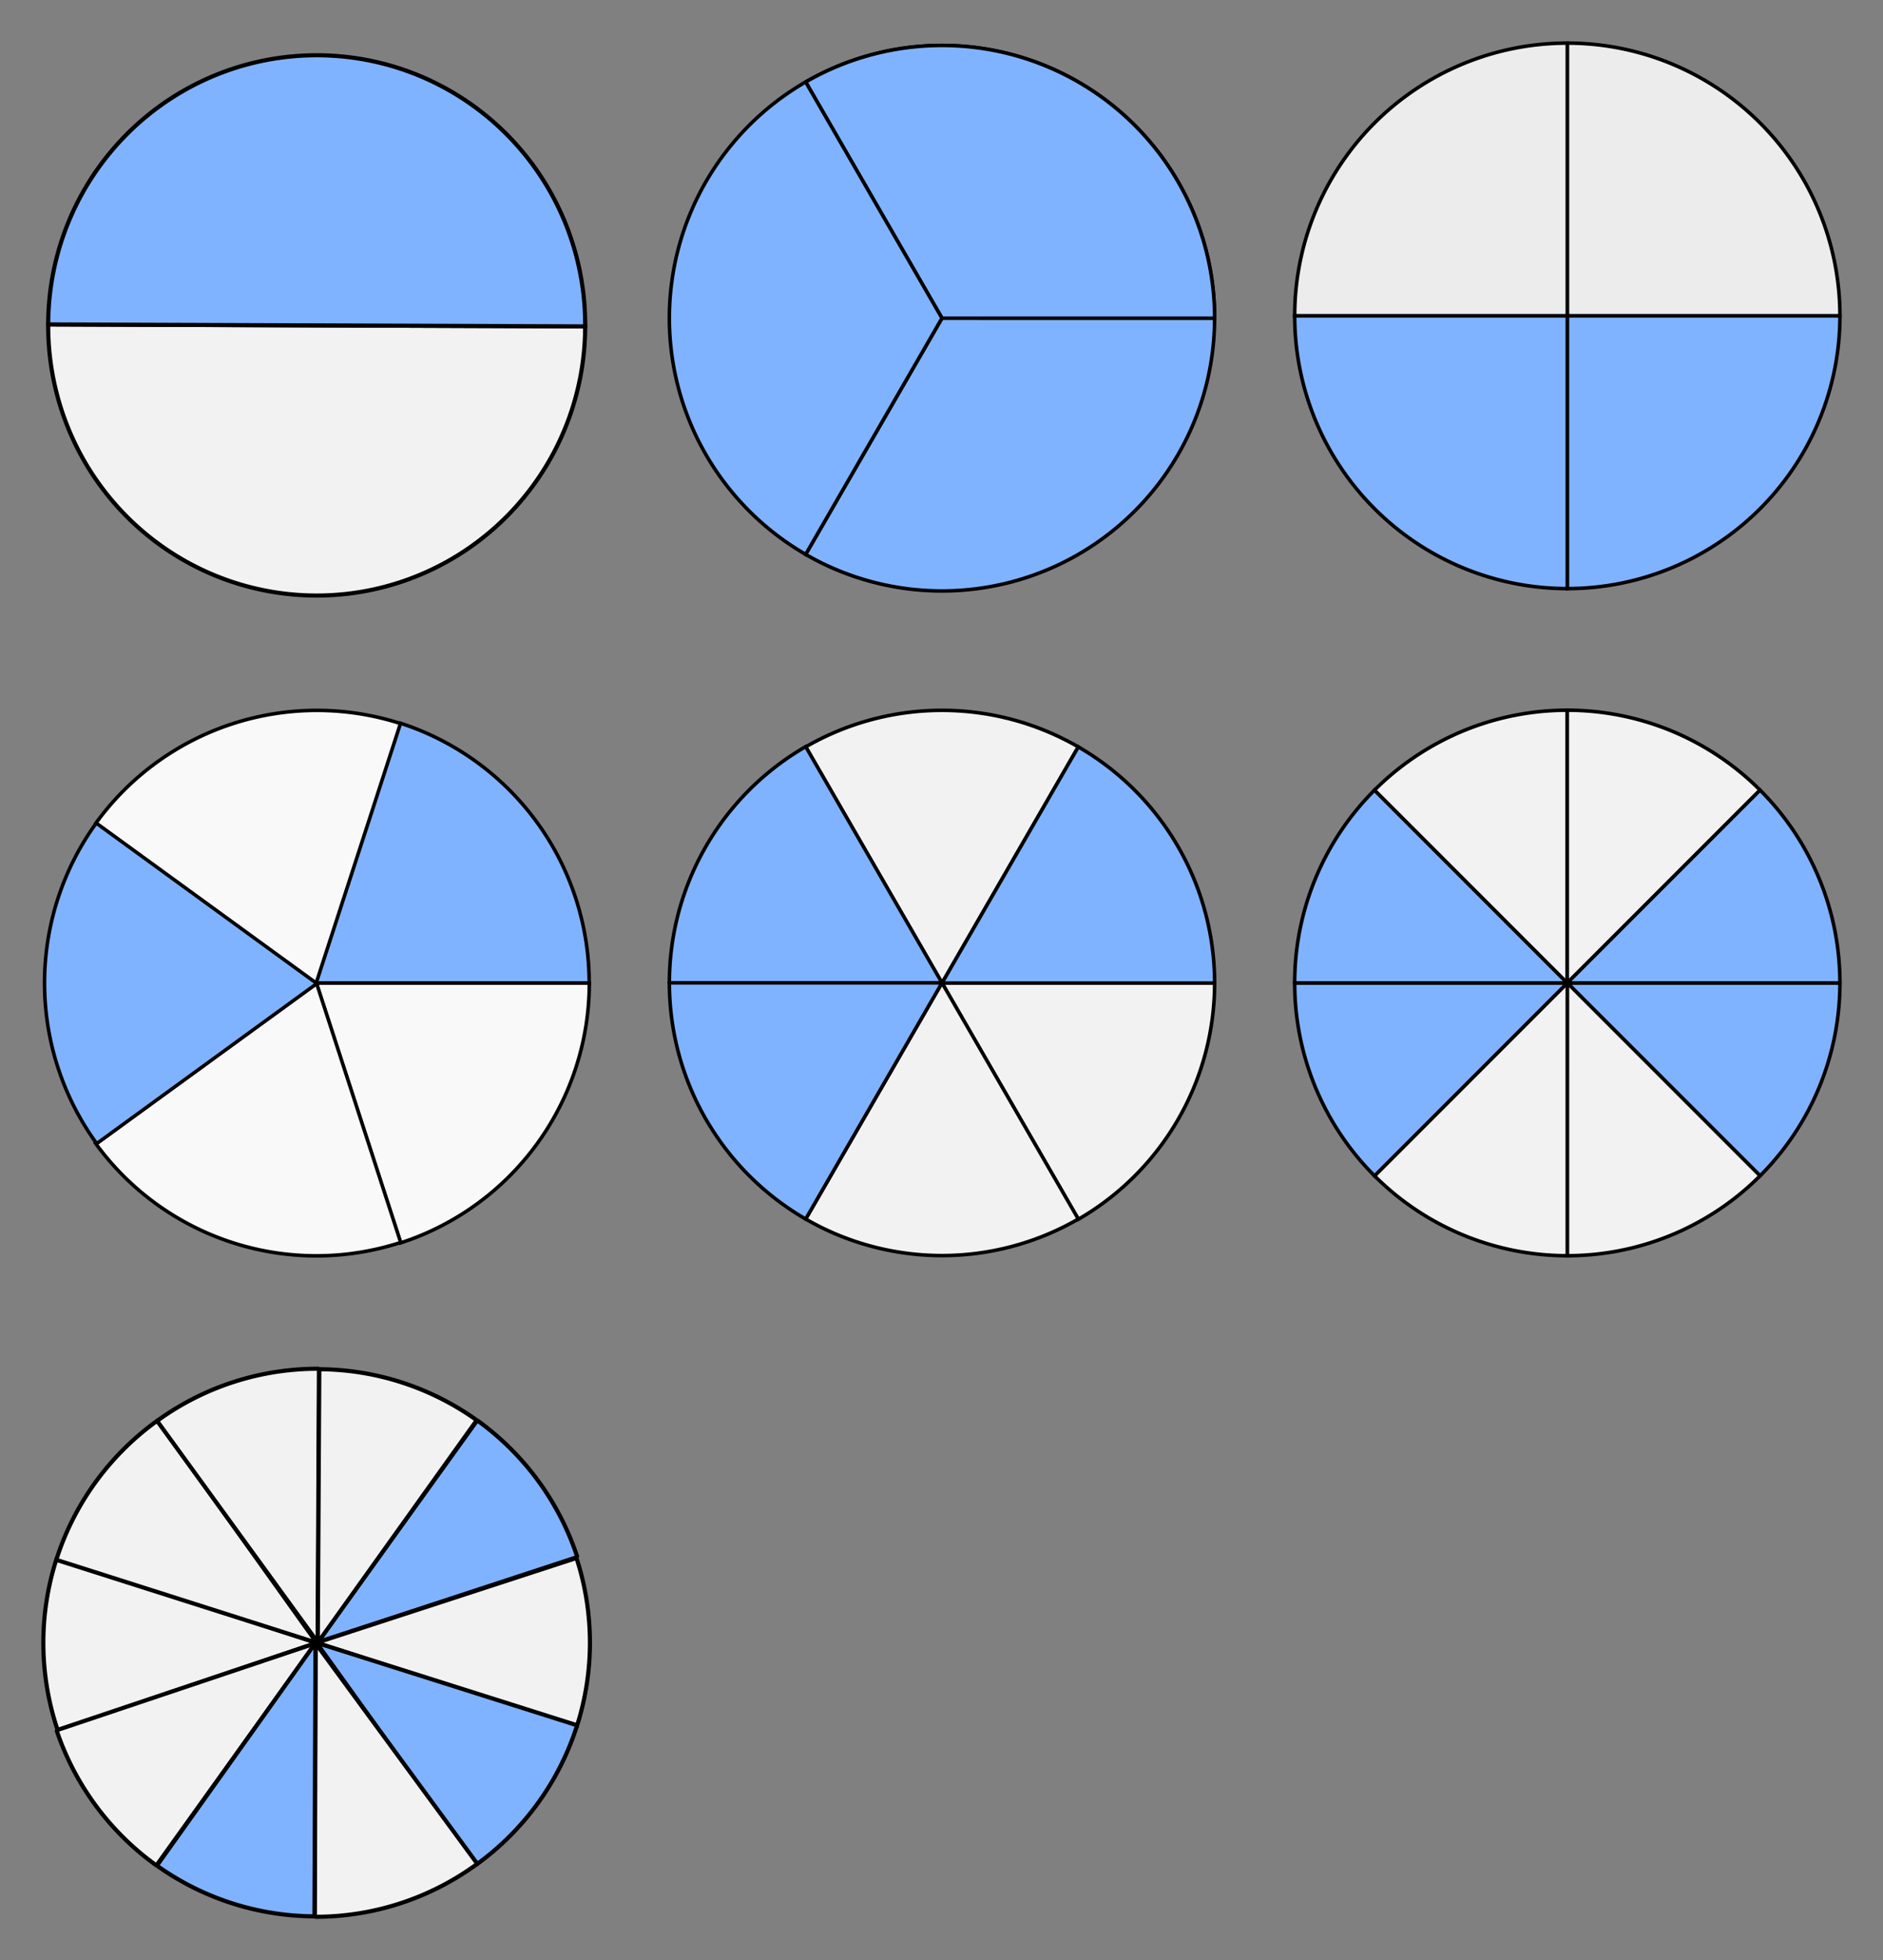
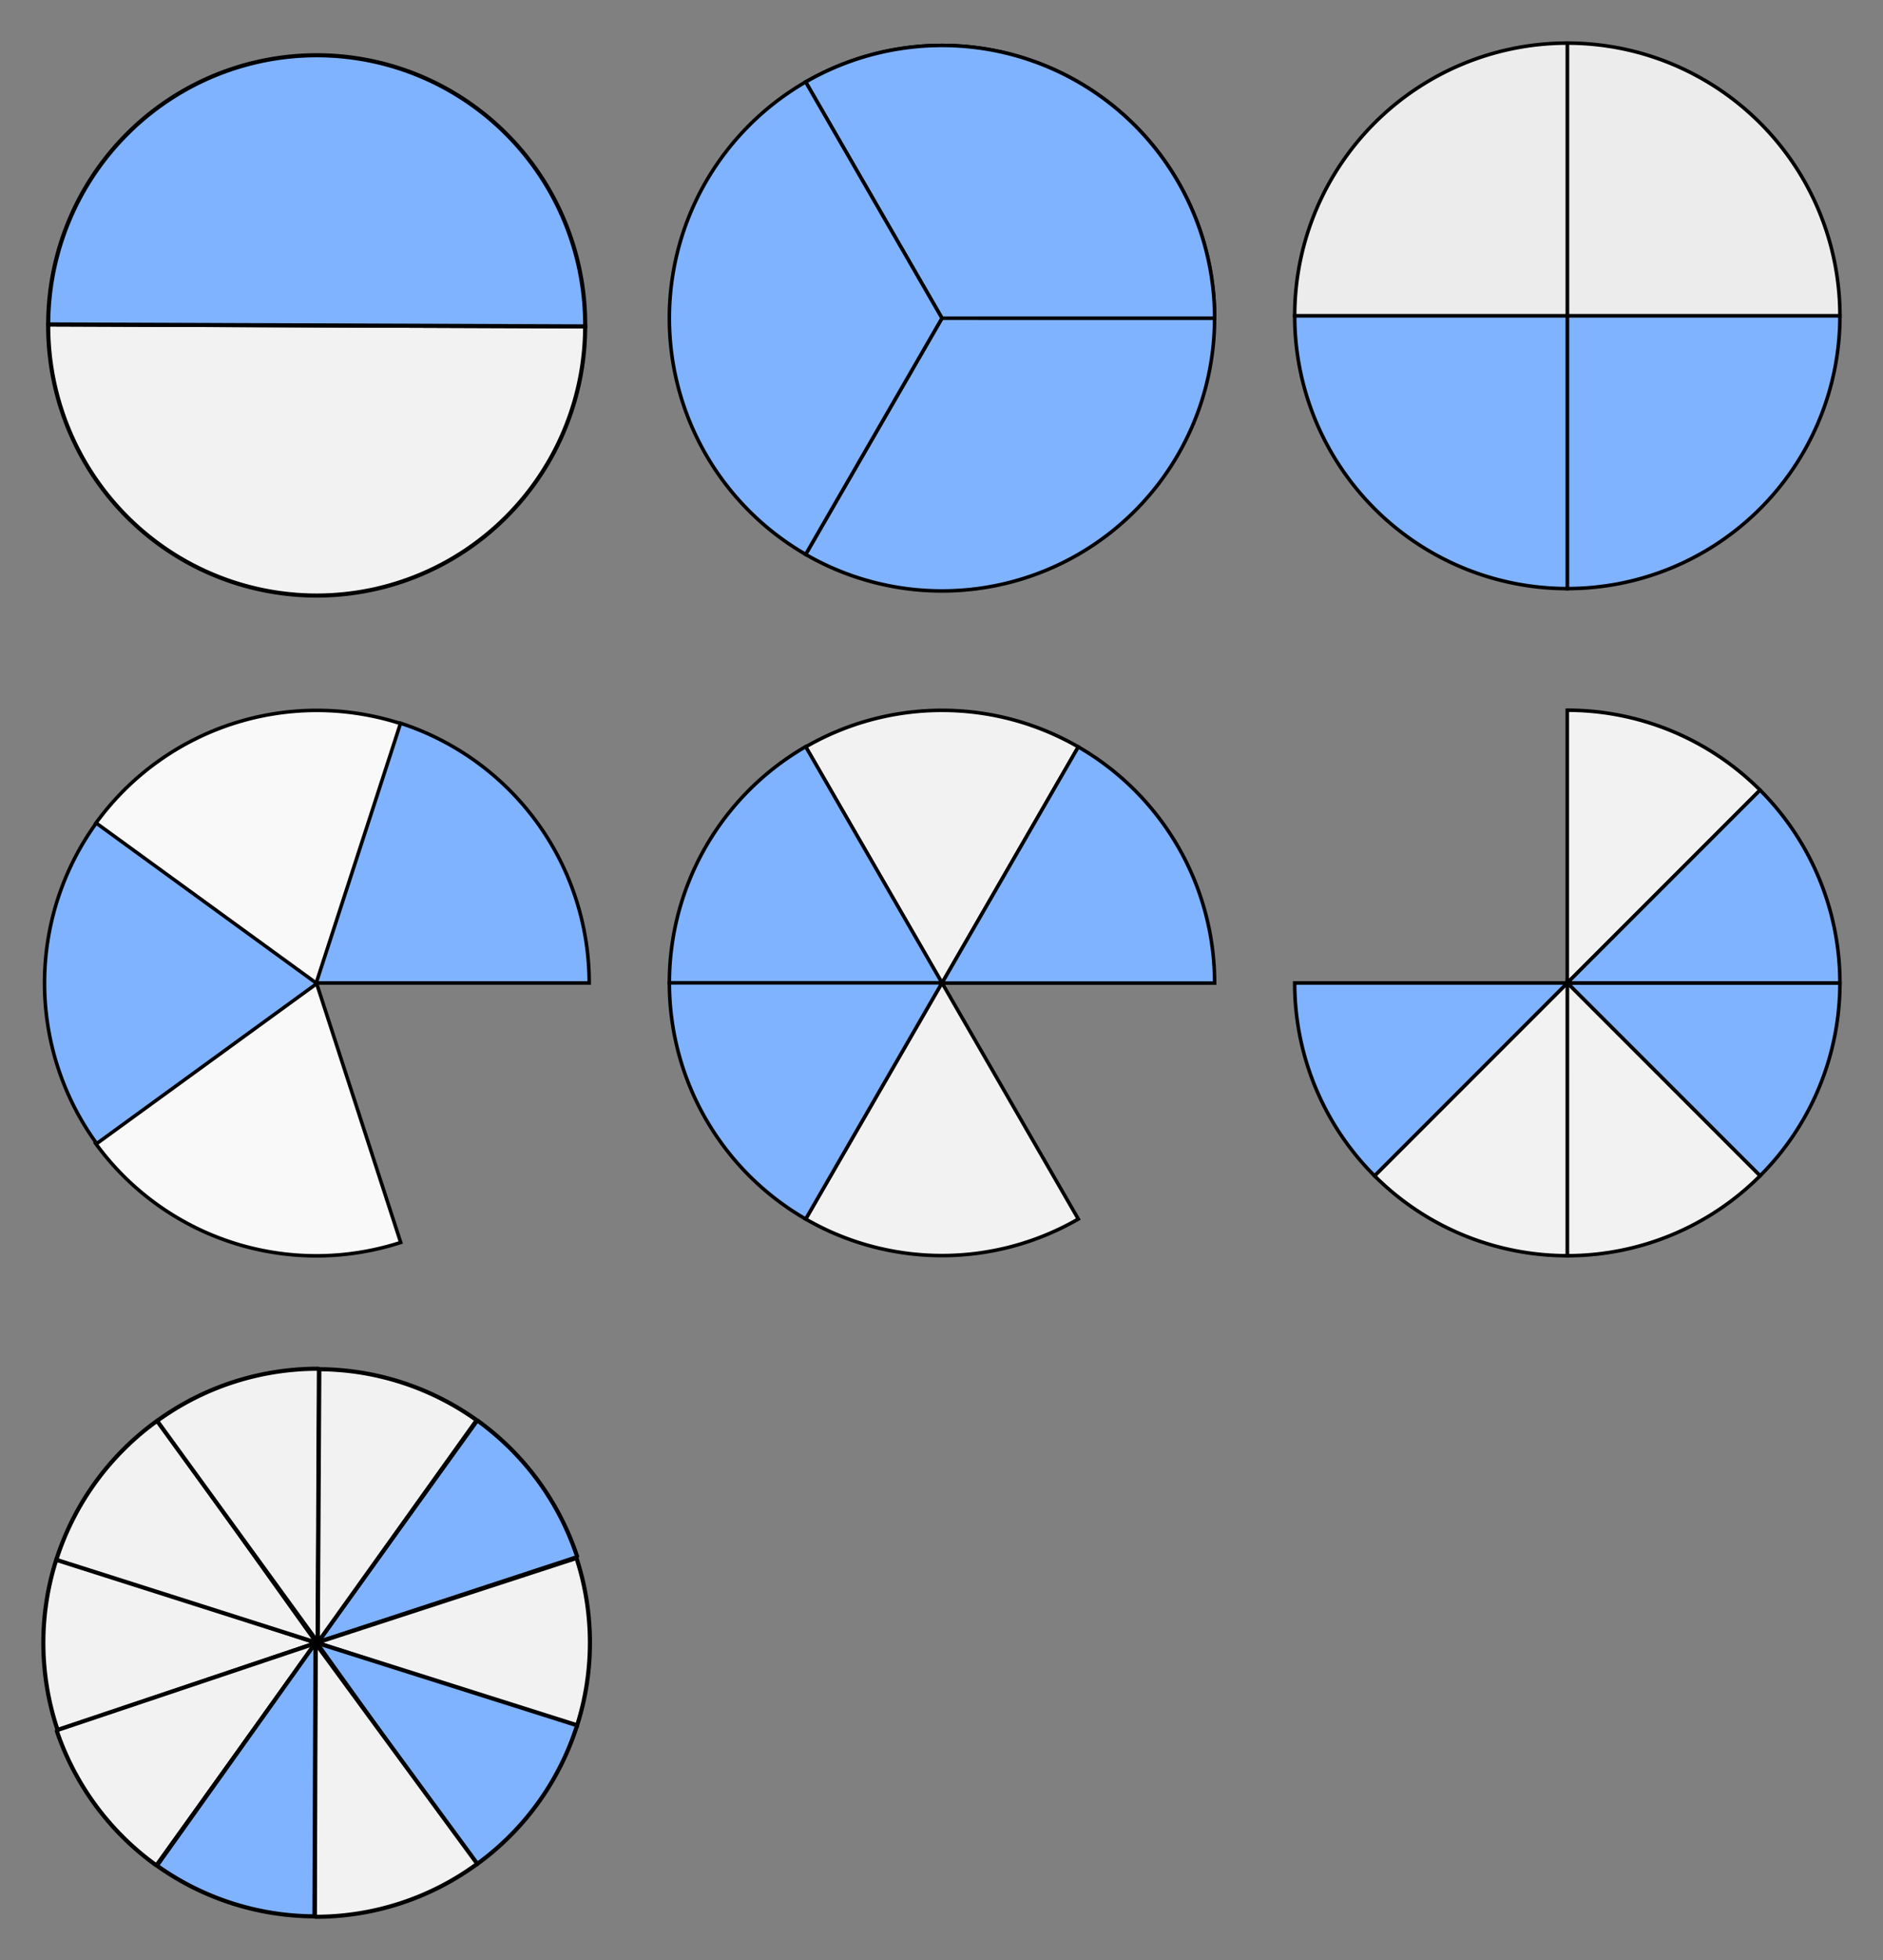
<svg xmlns="http://www.w3.org/2000/svg" xmlns:ns1="http://www.inkscape.org/namespaces/inkscape" xmlns:ns2="http://sodipodi.sourceforge.net/DTD/sodipodi-0.dtd" width="136.76mm" height="142.307mm" viewBox="0 0 136.76 142.307" version="1.1" id="svg2052" ns1:version="1.1.1 (3bf5ae0d25, 2021-09-20, custom)" ns2:docname="Bruchrechnen.svg">
  <rect x="0" y="0" width="136.76" height="142.307" fill="#808080" stroke="none" />
  <ns2:namedview id="namedview2054" pagecolor="#ffffff" bordercolor="#666666" borderopacity="1.0" ns1:pageshadow="2" ns1:pageopacity="0.0" ns1:pagecheckerboard="0" ns1:document-units="mm" showgrid="false" ns1:zoom="0.52783039" ns1:cx="478.37337" ns1:cy="271.86764" ns1:window-width="1922" ns1:window-height="1224" ns1:window-x="536" ns1:window-y="30" ns1:window-maximized="0" ns1:current-layer="layer1" fit-margin-top="3" fit-margin-left="3" fit-margin-right="3" fit-margin-bottom="3" units="mm" />
  <defs id="defs2049" />
  <g ns1:label="Ebene 1" ns1:groupmode="layer" id="layer1" transform="translate(-23.76,-49.952)">
    <g id="g2399" transform="translate(86.381,57.978)">
      <path ns2:type="arc" style="color:#000000;display:inline;overflow:visible;visibility:visible;fill:#80b3ff;fill-opacity:1;fill-rule:nonzero;stroke:#000000;stroke-width:0.257;stroke-linecap:butt;stroke-linejoin:miter;stroke-miterlimit:4;stroke-dasharray:none;stroke-dashoffset:0;stroke-opacity:1;marker:none;enable-background:accumulate" id="path5807-8-4-0" ns2:cx="51.21027" ns2:cy="63.331959" ns2:rx="19.799988" ns2:ry="19.799961" ns1:transform-center-x="-35.40887" ns1:transform-center-y="-35.408827" ns2:start="0" ns2:end="0.78539816" ns1:tile-cx="404.78824" ns1:tile-cy="510.9838" ns1:tile-w="44.999999" ns1:tile-h="31.819762" ns1:tile-x0="405" ns1:tile-y0="472.36218" ns2:arc-type="slice" d="M 71.01,63.332 A 19.8,19.8 0 0 1 65.211,77.333 L 51.21,63.332 Z" />
      <path ns1:tile-y0="472.36218" ns1:tile-x0="405" ns2:end="0.78539816" ns2:start="0" ns1:transform-center-y="-35.408825" ns1:transform-center-x="-35.408872" transform="rotate(45)" ns2:ry="19.799963" ns2:rx="19.799988" ns2:cy="8.5713644" ns2:cx="80.993584" id="use6018" style="color:#000000;display:inline;overflow:visible;visibility:visible;fill:#f2f2f2;fill-opacity:1;fill-rule:nonzero;stroke:#000000;stroke-width:0.257;stroke-linecap:butt;stroke-linejoin:miter;stroke-miterlimit:4;stroke-dasharray:none;stroke-dashoffset:0;stroke-opacity:1;marker:none;enable-background:accumulate" ns2:type="arc" ns2:arc-type="slice" d="M 100.794,8.571 A 19.8,19.8 0 0 1 94.994,22.572 L 80.994,8.571 Z" />
      <path ns1:tile-y0="472.36218" ns1:tile-x0="405" ns2:end="0.78539816" ns2:start="0" ns1:transform-center-y="-35.408827" ns1:transform-center-x="-35.408871" transform="rotate(90)" ns2:ry="19.799961" ns2:rx="19.799988" ns2:cy="-51.21027" ns2:cx="63.331959" id="use6020" style="color:#000000;display:inline;overflow:visible;visibility:visible;fill:#f2f2f2;fill-opacity:1;fill-rule:nonzero;stroke:#000000;stroke-width:0.257;stroke-linecap:butt;stroke-linejoin:miter;stroke-miterlimit:4;stroke-dasharray:none;stroke-dashoffset:0;stroke-opacity:1;marker:none;enable-background:accumulate" ns2:type="arc" ns2:arc-type="slice" d="m 83.132,-51.21 a 19.8,19.8 0 0 1 -5.799,14.001 L 63.332,-51.21 Z" />
      <path ns1:tile-y0="472.36218" ns1:tile-x0="405" ns2:end="0.78539816" ns2:start="0" ns1:transform-center-y="-35.408825" ns1:transform-center-x="-35.408873" transform="rotate(135)" ns2:ry="19.799963" ns2:rx="19.799988" ns2:cy="-80.993561" ns2:cx="8.571331" id="use6022" style="color:#000000;display:inline;overflow:visible;visibility:visible;fill:#80b3ff;fill-opacity:1;fill-rule:nonzero;stroke:#000000;stroke-width:0.257;stroke-linecap:butt;stroke-linejoin:miter;stroke-miterlimit:4;stroke-dasharray:none;stroke-dashoffset:0;stroke-opacity:1;marker:none;enable-background:accumulate" ns2:type="arc" ns2:arc-type="slice" d="m 28.371,-80.994 a 19.8,19.8 0 0 1 -5.799,14.001 L 8.571,-80.994 Z" />
-       <path ns1:tile-y0="472.36218" ns1:tile-x0="405" ns2:end="0.78539816" ns2:start="0" ns1:transform-center-y="-35.408826" ns1:transform-center-x="-35.40887" transform="scale(-1)" ns2:ry="19.799961" ns2:rx="19.799988" ns2:cy="-63.331936" ns2:cx="-51.210293" id="use6024" style="color:#000000;display:inline;overflow:visible;visibility:visible;fill:#80b3ff;fill-opacity:1;fill-rule:nonzero;stroke:#000000;stroke-width:0.257;stroke-linecap:butt;stroke-linejoin:miter;stroke-miterlimit:4;stroke-dasharray:none;stroke-dashoffset:0;stroke-opacity:1;marker:none;enable-background:accumulate" ns2:type="arc" ns2:arc-type="slice" d="m -31.41,-63.332 a 19.8,19.8 0 0 1 -5.799,14.001 l -14.001,-14.001 z" />
-       <path ns1:tile-y0="472.36218" ns1:tile-x0="405" ns2:end="0.78539816" ns2:start="0" ns1:transform-center-y="-35.408826" ns1:transform-center-x="-35.408872" transform="rotate(-135)" ns2:ry="19.799963" ns2:rx="19.799988" ns2:cy="-8.5713043" ns2:cx="-80.993607" id="use6026" style="color:#000000;display:inline;overflow:visible;visibility:visible;fill:#f2f2f2;fill-opacity:1;fill-rule:nonzero;stroke:#000000;stroke-width:0.257;stroke-linecap:butt;stroke-linejoin:miter;stroke-miterlimit:4;stroke-dasharray:none;stroke-dashoffset:0;stroke-opacity:1;marker:none;enable-background:accumulate" ns2:type="arc" ns2:arc-type="slice" d="m -61.194,-8.571 a 19.8,19.8 0 0 1 -5.799,14.001 l -14.001,-14.001 z" />
      <path ns1:tile-y0="472.36218" ns1:tile-x0="405" ns2:end="0.78539816" ns2:start="0" ns1:transform-center-y="-35.408826" ns1:transform-center-x="-35.40887" transform="rotate(-90)" ns2:ry="19.799961" ns2:rx="19.799988" ns2:cy="51.21027" ns2:cx="-63.331959" id="use6028" style="color:#000000;display:inline;overflow:visible;visibility:visible;fill:#f2f2f2;fill-opacity:1;fill-rule:nonzero;stroke:#000000;stroke-width:0.257;stroke-linecap:butt;stroke-linejoin:miter;stroke-miterlimit:4;stroke-dasharray:none;stroke-dashoffset:0;stroke-opacity:1;marker:none;enable-background:accumulate" ns2:type="arc" ns2:arc-type="slice" d="m -43.532,51.21 a 19.8,19.8 0 0 1 -5.799,14.001 L -63.332,51.21 Z" />
      <path ns1:tile-y0="472.36218" ns1:tile-x0="405" ns2:end="0.78539816" ns2:start="0" ns1:transform-center-y="-35.408826" ns1:transform-center-x="-35.408871" transform="rotate(-45)" ns2:ry="19.799963" ns2:rx="19.799988" ns2:cy="80.993629" ns2:cx="-8.5713339" id="use6030" style="color:#000000;display:inline;overflow:visible;visibility:visible;fill:#80b3ff;fill-opacity:1;fill-rule:nonzero;stroke:#000000;stroke-width:0.257;stroke-linecap:butt;stroke-linejoin:miter;stroke-miterlimit:4;stroke-dasharray:none;stroke-dashoffset:0;stroke-opacity:1;marker:none;enable-background:accumulate" ns2:type="arc" ns2:arc-type="slice" d="M 11.229,80.994 A 19.8,19.8 0 0 1 5.429,94.994 L -8.571,80.994 Z" />
    </g>
    <g id="g2518" transform="translate(-62.867,-6.62)">
-       <path ns2:type="arc" style="color:#000000;display:inline;overflow:visible;visibility:visible;fill:#f9f9f9;fill-opacity:1;fill-rule:nonzero;stroke:#000000;stroke-width:0.256;stroke-linecap:butt;stroke-linejoin:miter;stroke-miterlimit:4;stroke-dasharray:none;stroke-dashoffset:0;stroke-opacity:1;marker:none;enable-background:accumulate" id="path5807-8-4" ns2:cx="109.59909" ns2:cy="127.93984" ns2:rx="19.827713" ns2:ry="19.828068" ns1:transform-center-x="-35.458454" ns1:transform-center-y="-35.459082" ns2:start="0" ns2:end="1.2566371" ns1:tile-cx="249.78824" ns1:tile-cy="536.47266" ns1:tile-w="44.999999" ns1:tile-h="42.797486" ns1:tile-x0="250" ns1:tile-y0="492.36218" ns2:arc-type="slice" d="m 129.427,127.94 a 19.828,19.828 0 0 1 -13.701,18.858 l -6.127,-18.858 z" />
      <path ns1:tile-y0="492.36218" ns1:tile-x0="250" ns2:end="1.2566371" ns2:start="0" ns1:transform-center-y="-35.459093" ns1:transform-center-x="-35.458451" transform="matrix(0.309,0.951,-0.951,0.309,0,0)" ns2:ry="19.827723" ns2:rx="19.828058" ns2:cy="-64.716255" ns2:cx="155.52954" id="use5998" style="color:#000000;display:inline;overflow:visible;visibility:visible;fill:#f9f9f9;fill-opacity:1;fill-rule:nonzero;stroke:#000000;stroke-width:0.256;stroke-linecap:butt;stroke-linejoin:miter;stroke-miterlimit:4;stroke-dasharray:none;stroke-dashoffset:0;stroke-opacity:1;marker:none;enable-background:accumulate" ns2:type="arc" ns2:arc-type="slice" d="m 175.358,-64.716 a 19.828,19.828 0 0 1 -13.701,18.857 l -6.127,-18.857 z" />
      <path ns1:tile-y0="492.36218" ns1:tile-x0="250" ns2:end="1.2566371" ns2:start="0" ns1:transform-center-y="-35.459077" ns1:transform-center-x="-35.458453" transform="matrix(-0.809,0.588,-0.588,-0.809,0,0)" ns2:ry="19.827936" ns2:rx="19.827845" ns2:cy="-167.95874" ns2:cx="-13.512453" id="use6000" style="color:#000000;display:inline;overflow:visible;visibility:visible;fill:#80b3ff;fill-opacity:1;fill-rule:nonzero;stroke:#000000;stroke-width:0.256;stroke-linecap:butt;stroke-linejoin:miter;stroke-miterlimit:4;stroke-dasharray:none;stroke-dashoffset:0;stroke-opacity:1;marker:none;enable-background:accumulate" ns2:type="arc" ns2:arc-type="slice" d="m 6.315,-167.959 a 19.828,19.828 0 0 1 -13.701,18.857 l -6.127,-18.857 z" />
      <path ns1:tile-y0="492.36218" ns1:tile-x0="250" ns2:end="1.2566371" ns2:start="0" ns1:transform-center-y="-35.459083" ns1:transform-center-x="-35.458455" transform="matrix(-0.809,-0.588,0.588,-0.809,0,0)" ns2:ry="19.827936" ns2:rx="19.827845" ns2:cy="-39.05093" ns2:cx="-163.91289" id="use6002" style="color:#000000;display:inline;overflow:visible;visibility:visible;fill:#f9f9f9;fill-opacity:1;fill-rule:nonzero;stroke:#000000;stroke-width:0.256;stroke-linecap:butt;stroke-linejoin:miter;stroke-miterlimit:4;stroke-dasharray:none;stroke-dashoffset:0;stroke-opacity:1;marker:none;enable-background:accumulate" ns2:type="arc" ns2:arc-type="slice" d="m -144.085,-39.051 a 19.828,19.828 0 0 1 -13.701,18.857 l -6.127,-18.857 z" />
      <path ns1:tile-y0="492.36218" ns1:tile-x0="250" ns2:end="1.2566371" ns2:start="0" ns1:transform-center-y="-35.459091" ns1:transform-center-x="-35.458449" transform="matrix(0.309,-0.951,0.951,0.309,0,0)" ns2:ry="19.827723" ns2:rx="19.828058" ns2:cy="143.77003" ns2:cx="-87.809227" id="use6004" style="color:#000000;display:inline;overflow:visible;visibility:visible;fill:#80b3ff;fill-opacity:1;fill-rule:nonzero;stroke:#000000;stroke-width:0.256;stroke-linecap:butt;stroke-linejoin:miter;stroke-miterlimit:4;stroke-dasharray:none;stroke-dashoffset:0;stroke-opacity:1;marker:none;enable-background:accumulate" ns2:type="arc" ns2:arc-type="slice" d="m -67.981,143.77 a 19.828,19.828 0 0 1 -13.701,18.857 l -6.127,-18.857 z" />
    </g>
    <g id="g5198" style="fill:#f2f2f2;stroke:#000000;stroke-width:0.332;stroke-miterlimit:4;stroke-dasharray:none" transform="matrix(0.903,0,0,0.903,-1.394,-3.812)">
      <path style="fill:#f2f2f2;fill-opacity:0.996;stroke:#000000;stroke-width:0.332;stroke-linecap:round;stroke-linejoin:bevel;stroke-miterlimit:4;stroke-dasharray:none;stroke-opacity:1" id="path4187-7" ns2:type="arc" ns2:cx="53.321297" ns2:cy="191.61055" ns2:rx="21.979105" ns2:ry="21.979105" ns2:start="2.8151434" ns2:end="3.4573684" ns2:arc-type="slice" ns1:transform-center-x="11.058671" ns1:transform-center-y="0.085556254" d="m 32.503,198.659 a 21.979,21.979 0 0 1 -0.074,-13.874 l 20.892,6.826 z" />
      <path style="fill:#f2f2f2;fill-opacity:0.996;stroke:#000000;stroke-width:0.332;stroke-linecap:round;stroke-linejoin:bevel;stroke-miterlimit:4;stroke-dasharray:none;stroke-opacity:1" id="path4187" ns2:type="arc" ns2:cx="156.54398" ns2:cy="122.67973" ns2:rx="21.979105" ns2:ry="21.979105" ns2:start="2.8151434" ns2:end="3.4573684" ns2:arc-type="slice" d="m 135.726,129.728 a 21.979,21.979 0 0 1 -0.074,-13.874 l 20.892,6.826 z" ns1:transform-center-x="10.512192" ns1:transform-center-y="-9.0033864" transform="rotate(36.362)" />
      <path style="fill:#f2f2f2;fill-opacity:0.996;stroke:#000000;stroke-width:0.332;stroke-linecap:round;stroke-linejoin:bevel;stroke-miterlimit:4;stroke-dasharray:none;stroke-opacity:1" id="path4187-0" ns2:type="arc" ns2:cx="198.78983" ns2:cy="5.3308353" ns2:rx="21.979105" ns2:ry="21.979105" ns2:start="2.8123415" ns2:end="3.4449806" ns2:arc-type="slice" ns1:transform-center-x="6.2391513" ns1:transform-center-y="-11.063191" d="m 177.991,12.437 a 21.979,21.979 0 0 1 -0.177,-13.673 l 20.975,6.566 z" transform="rotate(72.886)" />
      <path style="fill:#80b3ff;fill-opacity:0.996;stroke:#000000;stroke-width:0.332;stroke-linecap:round;stroke-linejoin:bevel;stroke-miterlimit:4;stroke-dasharray:none;stroke-opacity:1" id="path4187-3" ns2:type="arc" ns2:cx="67.972069" ns2:cy="-186.89598" ns2:rx="21.979105" ns2:ry="21.979105" ns2:start="2.8151434" ns2:end="3.4451513" ns2:arc-type="slice" ns1:transform-center-x="-10.553803" ns1:transform-center-y="-8.9400526" d="m 47.154,-179.848 a 21.979,21.979 0 0 1 -0.156,-13.618 l 20.974,6.57 z" transform="rotate(144.437)" />
      <path style="fill:#f2f2f2;fill-opacity:0.996;stroke:#000000;stroke-width:0.332;stroke-linecap:round;stroke-linejoin:bevel;stroke-miterlimit:4;stroke-dasharray:none;stroke-opacity:1" id="path4187-7-6" ns2:type="arc" ns2:cx="163.72383" ns2:cy="-112.93995" ns2:rx="21.979105" ns2:ry="21.979105" ns2:start="2.8151434" ns2:end="3.4303008" ns2:arc-type="slice" ns1:transform-center-x="-6.6777144" ns1:transform-center-y="-11.046348" d="m 142.906,-105.892 a 21.979,21.979 0 0 1 -0.251,-13.306 l 21.069,6.258 z" transform="rotate(109.02)" />
      <path style="fill:#f2f2f2;fill-opacity:0.996;stroke:#000000;stroke-width:0.332;stroke-linecap:round;stroke-linejoin:bevel;stroke-miterlimit:4;stroke-dasharray:none;stroke-opacity:1" id="path4187-7-0" ns2:type="arc" ns2:cx="-53.010292" ns2:cy="-191.68861" ns2:rx="21.979105" ns2:ry="21.979105" ns2:start="2.8281792" ns2:end="3.4573684" ns2:arc-type="slice" ns1:transform-center-x="-11.058728" ns1:transform-center-y="-0.11998598" d="m -73.919,-184.912 a 21.979,21.979 0 0 1 0.016,-13.602 l 20.892,6.826 z" transform="rotate(179.906)" />
      <path style="fill:#80b3ff;fill-opacity:0.996;stroke:#000000;stroke-width:0.332;stroke-linecap:round;stroke-linejoin:bevel;stroke-miterlimit:4;stroke-dasharray:none;stroke-opacity:1" id="path4187-6" ns2:type="arc" ns2:cx="-156.33418" ns2:cy="-122.94582" ns2:rx="21.979105" ns2:ry="21.979105" ns2:start="2.8151434" ns2:end="3.4573684" ns2:arc-type="slice" ns1:transform-center-x="-10.517766" ns1:transform-center-y="8.9927991" transform="rotate(-143.733)" d="m -177.153,-115.898 a 21.979,21.979 0 0 1 -0.074,-13.874 l 20.892,6.826 z" />
      <path style="fill:#f2f2f2;fill-opacity:0.996;stroke:#000000;stroke-width:0.332;stroke-linecap:round;stroke-linejoin:bevel;stroke-miterlimit:4;stroke-dasharray:none;stroke-opacity:1" id="path4187-0-2" ns2:type="arc" ns2:cx="-198.82796" ns2:cy="-5.8379836" ns2:rx="21.979105" ns2:ry="21.979105" ns2:start="2.8090007" ns2:end="3.4449806" ns2:arc-type="slice" ns1:transform-center-x="-6.2719355" ns1:transform-center-y="11.063499" transform="rotate(-107.208)" d="m -219.603,1.338 a 21.979,21.979 0 0 1 -0.201,-13.742 l 20.975,6.566 z" />
      <path style="fill:#f2f2f2;fill-opacity:0.996;stroke:#000000;stroke-width:0.332;stroke-linecap:round;stroke-linejoin:bevel;stroke-miterlimit:4;stroke-dasharray:none;stroke-opacity:1" id="path4187-3-6" ns2:type="arc" ns2:cx="-68.45784" ns2:cy="186.75031" ns2:rx="21.979105" ns2:ry="21.979105" ns2:start="2.8151434" ns2:end="3.4400395" ns2:arc-type="slice" ns1:transform-center-x="10.548322" ns1:transform-center-y="8.9507219" transform="rotate(-35.658)" d="m -89.276,193.799 a 21.979,21.979 0 0 1 -0.189,-13.511 l 21.008,6.463 z" />
      <path style="fill:#80b3ff;fill-opacity:0.996;stroke:#000000;stroke-width:0.332;stroke-linecap:round;stroke-linejoin:bevel;stroke-miterlimit:4;stroke-dasharray:none;stroke-opacity:1" id="path4187-7-6-1" ns2:type="arc" ns2:cx="-163.99748" ns2:cy="112.50048" ns2:rx="21.979105" ns2:ry="21.979105" ns2:start="2.8151434" ns2:end="3.4303008" ns2:arc-type="slice" ns1:transform-center-x="6.6629031" ns1:transform-center-y="11.046907" transform="rotate(-71.075)" d="m -184.816,119.549 a 21.979,21.979 0 0 1 -0.251,-13.306 l 21.069,6.258 z" />
    </g>
    <g id="g5772" transform="translate(-20.637,10.205)">
      <path ns2:type="arc" style="color:#000000;display:inline;overflow:visible;visibility:visible;fill:#f2f2f2;fill-opacity:1;fill-rule:nonzero;stroke:#000000;stroke-width:0.257;stroke-linecap:butt;stroke-linejoin:miter;stroke-miterlimit:4;stroke-dasharray:none;stroke-dashoffset:0;stroke-opacity:1;marker:none;enable-background:accumulate" id="path5807-8" ns2:cx="112.813" ns2:cy="62.846706" ns2:rx="19.800013" ns2:ry="19.799917" ns1:transform-center-x="-35.408916" ns1:transform-center-y="-35.408752" ns2:start="4.1887902" ns2:end="6.2831853" ns2:arc-type="slice" d="m 102.913,45.699 a 19.8,19.8 0 0 1 19.8,0 19.8,19.8 0 0 1 9.9,17.147 H 112.813 Z" />
      <path ns2:end="6.2831853" ns2:start="4.1887902" ns1:transform-center-y="-35.408752" ns1:transform-center-x="-35.408916" ns2:ry="19.799917" ns2:rx="19.800013" ns2:cy="62.846706" ns2:cx="112.813" id="use5962" style="color:#000000;display:inline;overflow:visible;visibility:visible;fill:#80b3ff;fill-opacity:1;fill-rule:nonzero;stroke:#000000;stroke-width:0.257;stroke-linecap:butt;stroke-linejoin:miter;stroke-miterlimit:4;stroke-dasharray:none;stroke-dashoffset:0;stroke-opacity:1;marker:none;enable-background:accumulate" ns2:type="arc" ns2:arc-type="slice" d="m 102.913,45.699 a 19.8,19.8 0 0 1 19.8,0 19.8,19.8 0 0 1 9.9,17.147 H 112.813 Z" />
      <path ns2:end="6.2831853" ns2:start="4.1887902" ns1:transform-center-y="-35.408749" ns1:transform-center-x="-35.408922" transform="matrix(-0.5,0.866,-0.866,-0.5,0,0)" ns2:ry="19.799969" ns2:rx="19.799961" ns2:cy="-129.1223" ns2:cx="-1.9794656" id="use5966" style="color:#000000;display:inline;overflow:visible;visibility:visible;fill:#80b3ff;fill-opacity:1;fill-rule:nonzero;stroke:#000000;stroke-width:0.257;stroke-linecap:butt;stroke-linejoin:miter;stroke-miterlimit:4;stroke-dasharray:none;stroke-dashoffset:0;stroke-opacity:1;marker:none;enable-background:accumulate" ns2:type="arc" ns2:arc-type="slice" d="m -11.879,-146.27 a 19.8,19.8 0 0 1 19.8,0 19.8,19.8 0 0 1 9.9,17.147 H -1.979 Z" />
      <path ns2:end="6.2831853" ns2:start="4.1887902" ns1:transform-center-y="-35.408752" ns1:transform-center-x="-35.408911" transform="matrix(-0.5,-0.866,0.866,-0.5,0,0)" ns2:ry="19.799969" ns2:rx="19.799961" ns2:cy="66.275406" ns2:cx="-110.83324" id="use5968" style="color:#000000;display:inline;overflow:visible;visibility:visible;fill:#80b3ff;fill-opacity:1;fill-rule:nonzero;stroke:#000000;stroke-width:0.257;stroke-linecap:butt;stroke-linejoin:miter;stroke-miterlimit:4;stroke-dasharray:none;stroke-dashoffset:0;stroke-opacity:1;marker:none;enable-background:accumulate" ns2:type="arc" ns2:arc-type="slice" d="m -120.733,49.128 a 19.8,19.8 0 0 1 19.8,0 19.8,19.8 0 0 1 9.9,17.147 h -19.8 z" />
    </g>
    <g id="g6075" transform="translate(-16.283,-91.161)">
-       <path ns2:type="arc" style="color:#000000;display:inline;overflow:visible;visibility:visible;fill:#f2f2f2;fill-opacity:1;fill-rule:nonzero;stroke:#000000;stroke-width:0.257;stroke-linecap:butt;stroke-linejoin:miter;stroke-miterlimit:4;stroke-dasharray:none;stroke-dashoffset:0;stroke-opacity:1;marker:none;enable-background:accumulate" id="path5807-1-52" ns2:cx="108.4588" ns2:cy="212.48015" ns2:rx="19.799992" ns2:ry="19.79995" ns2:start="0" ns2:end="1.0471976" ns1:transform-center-x="-35.408881" ns1:transform-center-y="30.70916" ns2:arc-type="slice" d="m 128.259,212.48 a 19.8,19.8 0 0 1 -9.9,17.147 l -9.9,-17.147 z" />
      <path ns2:type="arc" style="color:#000000;display:inline;overflow:visible;visibility:visible;fill:#f2f2f2;fill-opacity:1;fill-rule:nonzero;stroke:#000000;stroke-width:0.257;stroke-linecap:butt;stroke-linejoin:miter;stroke-miterlimit:4;stroke-dasharray:none;stroke-dashoffset:0;stroke-opacity:1;marker:none;enable-background:accumulate" id="path5807-1-4-3" ns2:cx="-238.24263" ns2:cy="-12.312078" ns2:rx="19.79998" ns2:ry="19.799963" transform="rotate(-120)" ns2:start="0" ns2:end="1.0471976" ns1:transform-center-x="-0.12082568" ns1:transform-center-y="-35.52967" ns2:arc-type="slice" d="m -218.443,-12.312 a 19.8,19.8 0 0 1 -9.9,17.147 l -9.9,-17.147 z" />
      <path ns2:type="arc" style="color:#000000;display:inline;overflow:visible;visibility:visible;fill:#80b3ff;fill-opacity:1;fill-rule:nonzero;stroke:#000000;stroke-width:0.257;stroke-linecap:butt;stroke-linejoin:miter;stroke-miterlimit:4;stroke-dasharray:none;stroke-dashoffset:0;stroke-opacity:1;marker:none;enable-background:accumulate" id="path5807-1-4-8-28" ns2:cx="-129.78387" ns2:cy="200.16821" ns2:rx="19.79998" ns2:ry="19.799963" transform="rotate(-60)" ns2:start="0" ns2:end="1.0471976" ns1:transform-center-x="-35.529635" ns1:transform-center-y="-30.499781" ns2:arc-type="slice" d="m -109.984,200.168 a 19.8,19.8 0 0 1 -9.9,17.147 l -9.9,-17.147 z" />
      <path ns2:type="arc" style="color:#000000;display:inline;overflow:visible;visibility:visible;fill:#80b3ff;fill-opacity:1;fill-rule:nonzero;stroke:#000000;stroke-width:0.257;stroke-linecap:butt;stroke-linejoin:miter;stroke-miterlimit:4;stroke-dasharray:none;stroke-dashoffset:0;stroke-opacity:1;marker:none;enable-background:accumulate" id="path5807-1-0-4" ns2:cx="-108.4588" ns2:cy="-212.4614" ns2:rx="19.799992" ns2:ry="19.79995" transform="scale(-1)" ns2:start="0" ns2:end="1.0471976" ns1:transform-center-x="35.408888" ns1:transform-center-y="-30.709154" ns2:arc-type="slice" d="m -88.659,-212.461 a 19.8,19.8 0 0 1 -9.9,17.147 l -9.9,-17.147 z" />
      <path ns2:type="arc" style="color:#000000;display:inline;overflow:visible;visibility:visible;fill:#f2f2f2;fill-opacity:1;fill-rule:nonzero;stroke:#000000;stroke-width:0.257;stroke-linecap:butt;stroke-linejoin:miter;stroke-miterlimit:4;stroke-dasharray:none;stroke-dashoffset:0;stroke-opacity:1;marker:none;enable-background:accumulate" id="path5807-1-4-5-0" ns2:cx="238.22638" ns2:cy="12.302722" ns2:rx="19.79998" ns2:ry="19.799963" transform="rotate(60)" ns2:start="0" ns2:end="1.0471976" ns1:transform-center-x="0.1208112" ns1:transform-center-y="35.529708" ns2:arc-type="slice" d="m 258.026,12.303 a 19.8,19.8 0 0 1 -9.9,17.147 l -9.9,-17.147 z" />
      <path ns2:type="arc" style="color:#000000;display:inline;overflow:visible;visibility:visible;fill:#80b3ff;fill-opacity:1;fill-rule:nonzero;stroke:#000000;stroke-width:0.257;stroke-linecap:butt;stroke-linejoin:miter;stroke-miterlimit:4;stroke-dasharray:none;stroke-dashoffset:0;stroke-opacity:1;marker:none;enable-background:accumulate" id="path5807-1-4-8-2-2" ns2:cx="129.76764" ns2:cy="-200.15878" ns2:rx="19.79998" ns2:ry="19.799963" transform="rotate(120)" ns2:start="0" ns2:end="1.0471976" ns1:transform-center-x="35.529764" ns1:transform-center-y="30.500019" ns2:arc-type="slice" d="m 149.568,-200.159 a 19.8,19.8 0 0 1 -9.9,17.147 l -9.9,-17.147 z" />
    </g>
    <g id="g6005" transform="translate(91.337,-118.751)">
      <path ns2:type="arc" style="color:#000000;display:inline;overflow:visible;visibility:visible;fill:#ececec;fill-opacity:1;fill-rule:nonzero;stroke:#000000;stroke-width:0.257;stroke-linecap:butt;stroke-linejoin:miter;stroke-miterlimit:4;stroke-dasharray:none;stroke-dashoffset:0;stroke-opacity:1;marker:none;enable-background:accumulate" id="path5807-7" ns2:cx="46.254745" ns2:cy="191.63168" ns2:rx="19.800009" ns2:ry="19.799986" ns2:start="4.712389" ns2:end="6.2831853" ns1:transform-center-x="-35.408905" ns1:transform-center-y="-35.408861" ns2:arc-type="slice" d="m 46.255,171.832 a 19.8,19.8 0 0 1 19.8,19.8 H 46.255 Z" />
      <path ns2:type="arc" style="color:#000000;display:inline;overflow:visible;visibility:visible;fill:#ececec;fill-opacity:1;fill-rule:nonzero;stroke:#000000;stroke-width:0.257;stroke-linecap:butt;stroke-linejoin:miter;stroke-miterlimit:4;stroke-dasharray:none;stroke-dashoffset:0;stroke-opacity:1;marker:none;enable-background:accumulate" id="path5807-9-0" ns2:cx="-191.63168" ns2:cy="46.254745" ns2:rx="19.800013" ns2:ry="19.799982" transform="rotate(-90)" ns2:start="4.712389" ns2:end="6.2831853" ns1:transform-center-x="35.408865" ns1:transform-center-y="-35.408908" ns2:arc-type="slice" d="m -191.632,26.455 a 19.8,19.8 0 0 1 19.8,19.8 h -19.8 z" />
      <path ns2:type="arc" style="color:#000000;display:inline;overflow:visible;visibility:visible;fill:#80b3ff;fill-opacity:1;fill-rule:nonzero;stroke:#000000;stroke-width:0.257;stroke-linecap:butt;stroke-linejoin:miter;stroke-miterlimit:4;stroke-dasharray:none;stroke-dashoffset:0;stroke-opacity:1;marker:none;enable-background:accumulate" id="path5807-13-6" ns2:cx="46.254745" ns2:cy="-191.63168" ns2:rx="19.800009" ns2:ry="19.799986" transform="scale(1,-1)" ns2:start="4.712389" ns2:end="6.2831853" ns1:transform-center-x="-35.408905" ns1:transform-center-y="35.408871" ns2:arc-type="slice" d="m 46.255,-211.432 a 19.8,19.8 0 0 1 19.8,19.8 H 46.255 Z" />
      <path ns2:type="arc" style="color:#000000;display:inline;overflow:visible;visibility:visible;fill:#80b3ff;fill-opacity:1;fill-rule:nonzero;stroke:#000000;stroke-width:0.257;stroke-linecap:butt;stroke-linejoin:miter;stroke-miterlimit:4;stroke-dasharray:none;stroke-dashoffset:0;stroke-opacity:1;marker:none;enable-background:accumulate" id="path5807-9-8-8" ns2:cx="191.63168" ns2:cy="46.254745" ns2:rx="19.800013" ns2:ry="19.799982" transform="matrix(0,1,1,0,0,0)" ns2:start="4.712389" ns2:end="6.2831853" ns1:transform-center-x="35.408865" ns1:transform-center-y="35.408918" ns2:arc-type="slice" d="M 191.632,26.455 A 19.8,19.8 0 0 1 211.432,46.255 H 191.632 Z" />
    </g>
    <g id="g4458" transform="translate(-123.394,-51.274)">
      <path style="fill:#f2f2f2;stroke:#000000;stroke-width:0.3;stroke-miterlimit:4;stroke-dasharray:none;stop-color:#000000" id="path886" ns2:type="arc" ns2:cx="170.1539" ns2:cy="124.89555" ns2:rx="19.499701" ns2:ry="19.56427" ns2:start="0.0013197899" ns2:end="3.1476664" ns2:arc-type="chord" d="m 189.654,124.921 a 19.5,19.564 0 0 1 -9.799,16.946 19.5,19.564 0 0 1 -19.526,-0.072 19.5,19.564 0 0 1 -9.674,-17.018 z" ns2:open="true" />
      <path style="fill:#80b3ff;fill-opacity:1;stroke:#000000;stroke-width:0.3;stroke-miterlimit:4;stroke-dasharray:none;stop-color:#000000" id="path886-3" ns2:type="arc" ns2:cx="-170.15424" ns2:cy="-124.80254" ns2:rx="19.499701" ns2:ry="19.56427" ns2:start="0.0013197899" ns2:end="3.1476664" ns2:arc-type="chord" ns2:open="true" d="m -150.655,-124.777 a 19.5,19.564 0 0 1 -9.799,16.946 19.5,19.564 0 0 1 -19.526,-0.072 19.5,19.564 0 0 1 -9.674,-17.018 z" transform="scale(-1)" />
    </g>
  </g>
</svg>